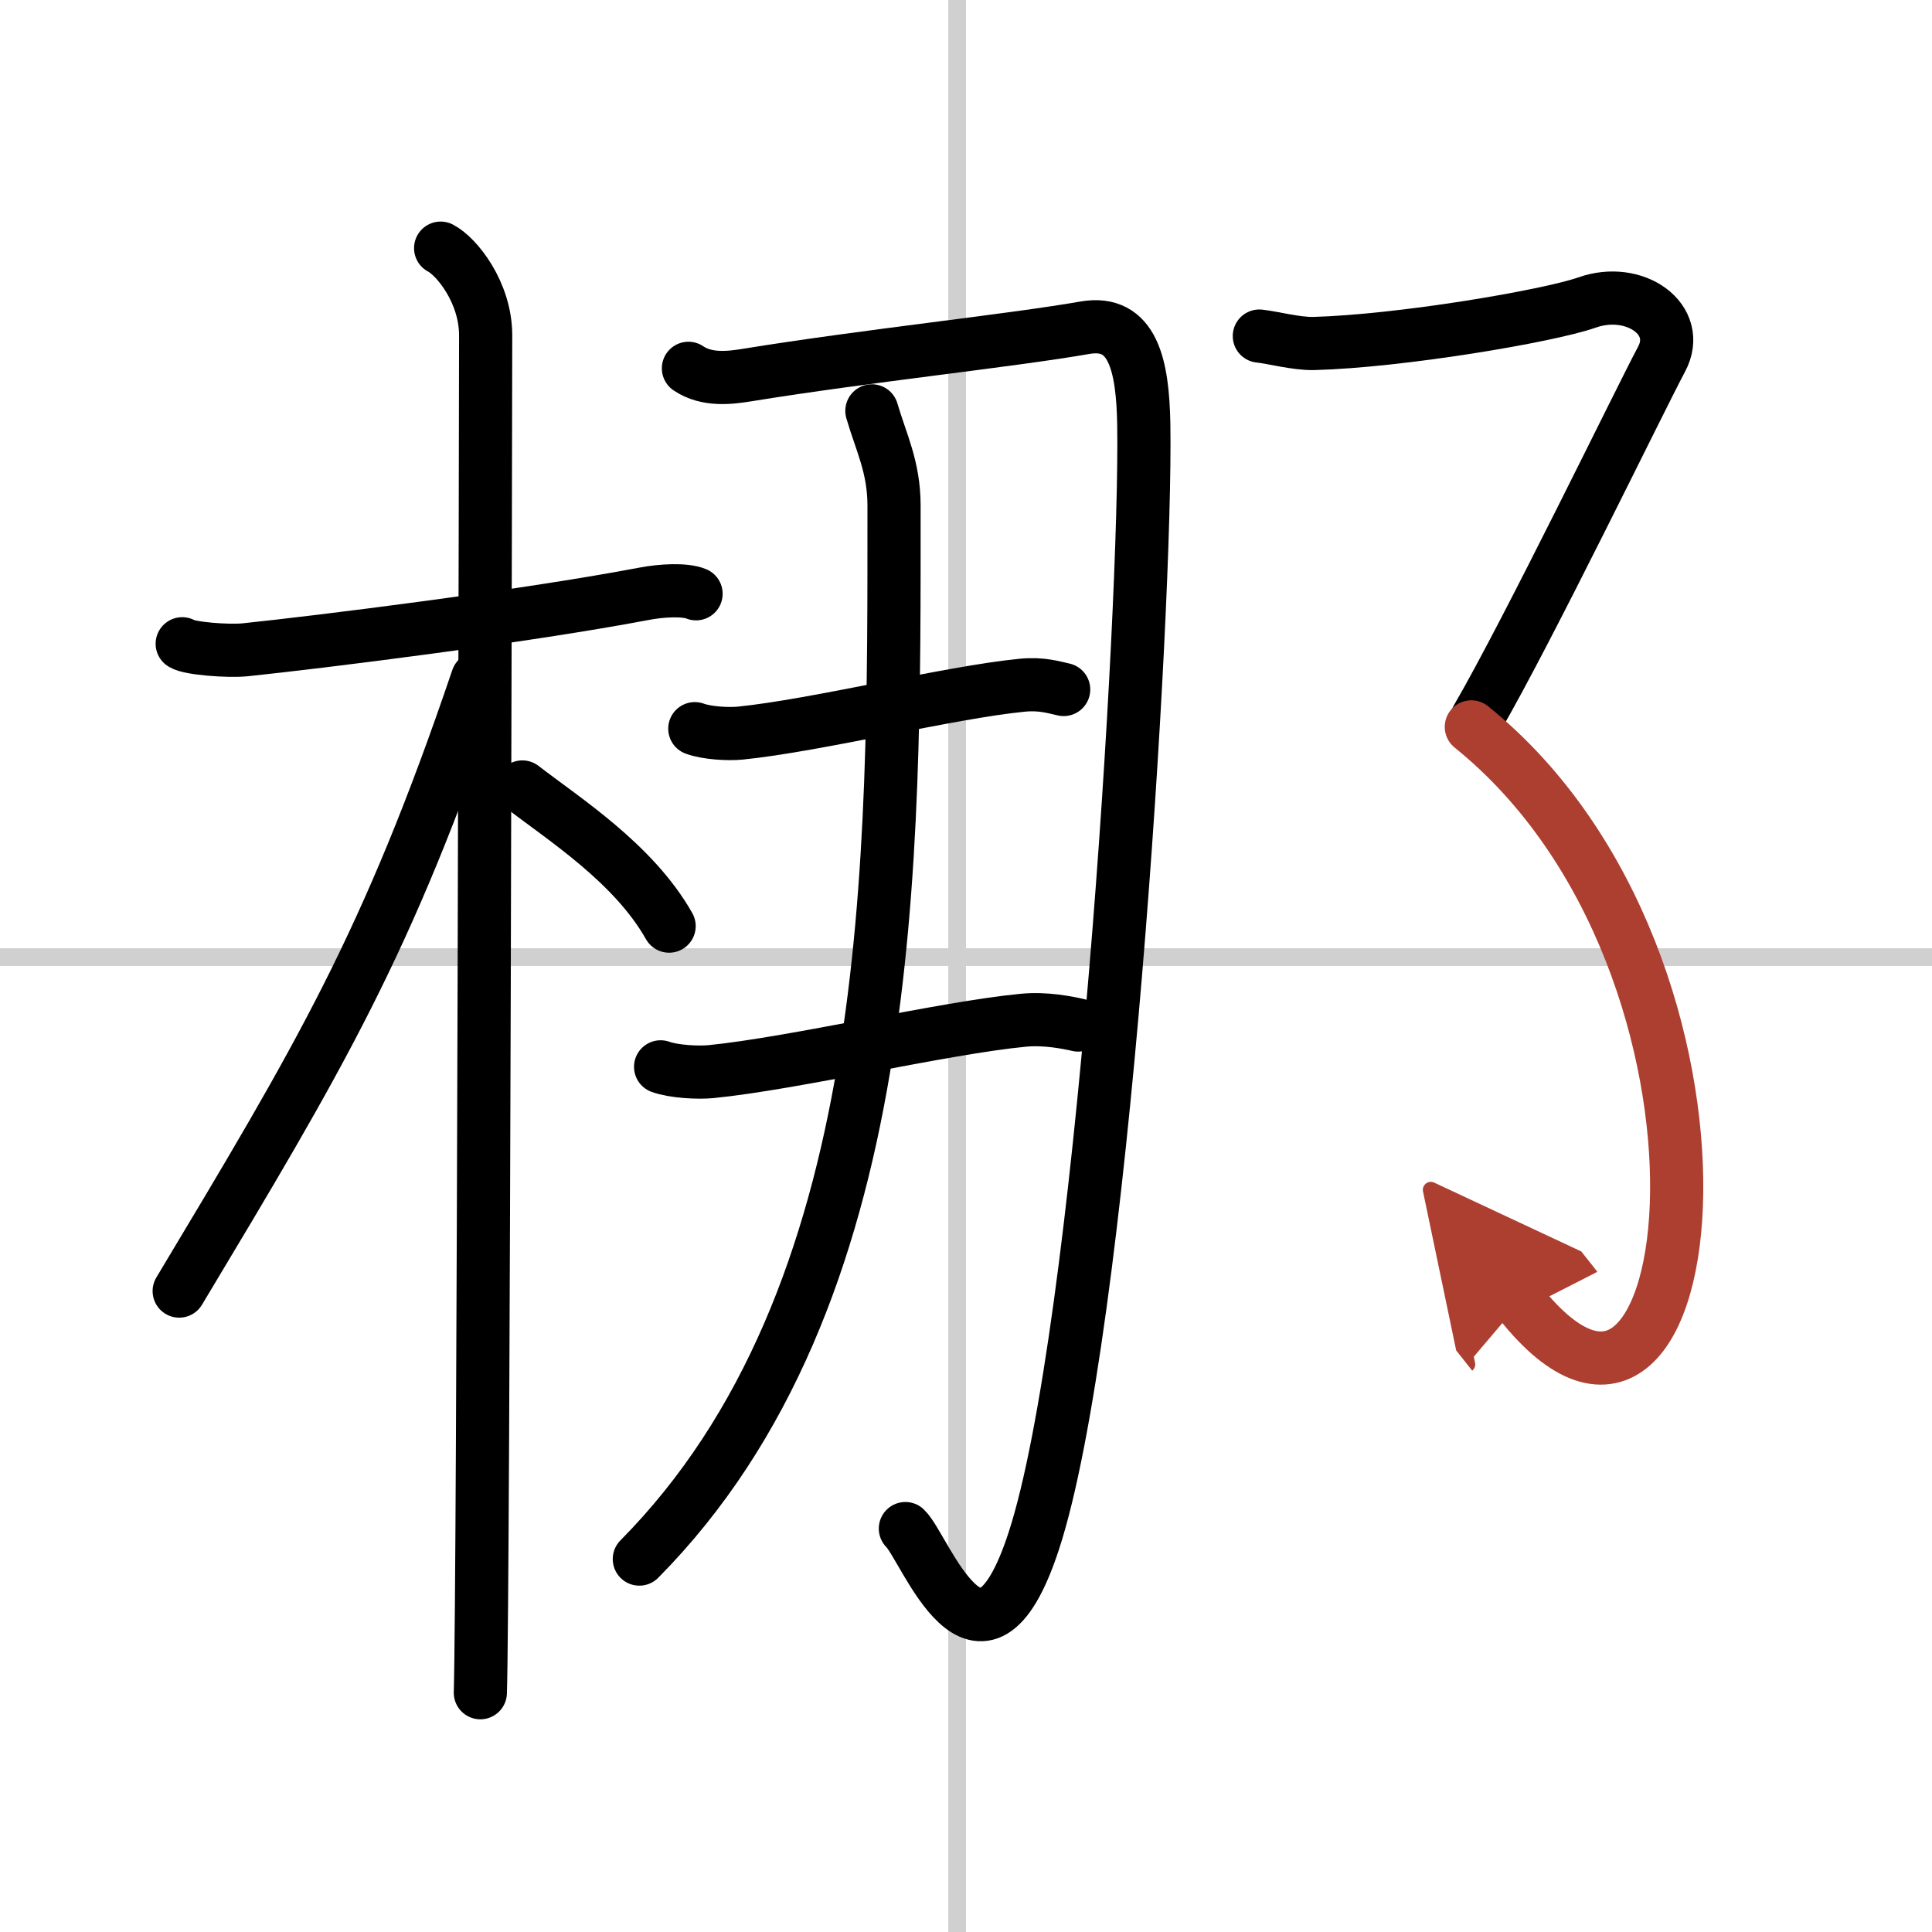
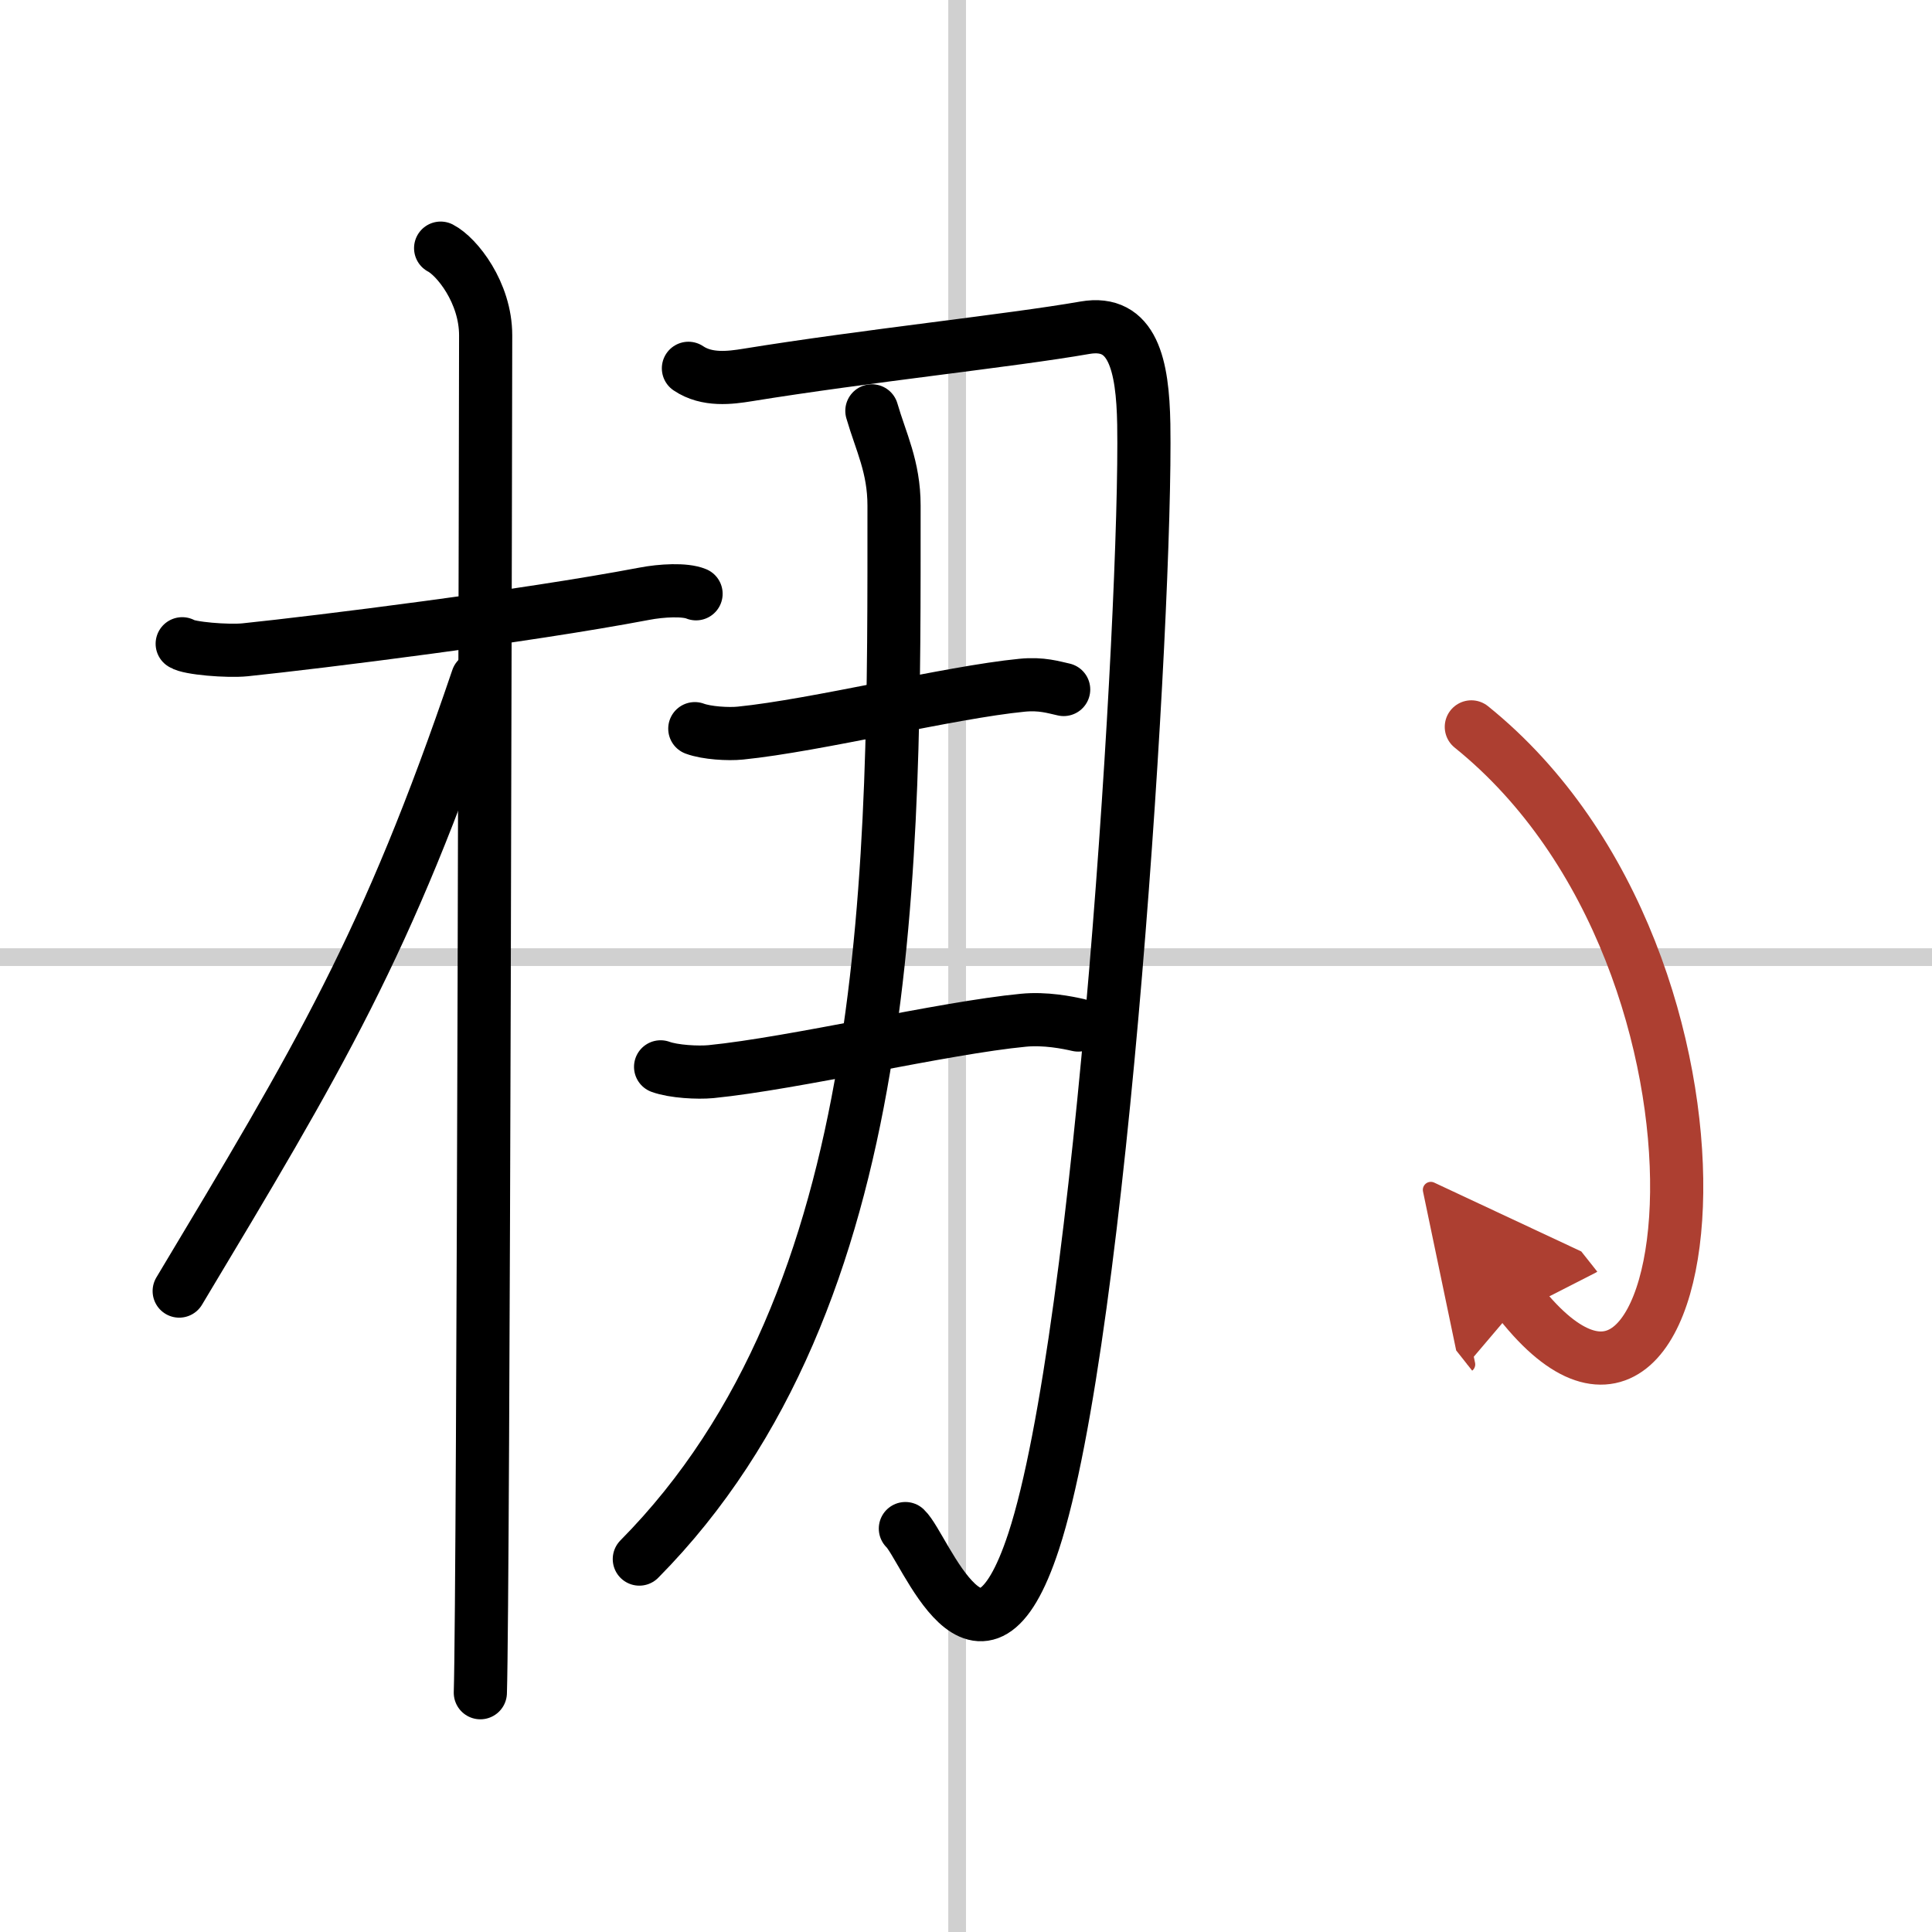
<svg xmlns="http://www.w3.org/2000/svg" width="400" height="400" viewBox="0 0 109 109">
  <defs>
    <marker id="a" markerWidth="4" orient="auto" refX="1" refY="5" viewBox="0 0 10 10">
      <polyline points="0 0 10 5 0 10 1 5" fill="#ad3f31" stroke="#ad3f31" />
    </marker>
  </defs>
  <g fill="none" stroke="#000" stroke-linecap="round" stroke-linejoin="round" stroke-width="3">
    <rect width="100%" height="100%" fill="#fff" stroke="#fff" />
    <line x1="54" x2="54" y2="109" stroke="#d0d0d0" stroke-width="1" />
    <line x2="109" y1="54" y2="54" stroke="#d0d0d0" stroke-width="1" />
    <path d="m10.28 36.32c0.37 0.26 2.56 0.44 3.55 0.34 4.23-0.44 15.72-1.87 22.51-3.16 0.98-0.19 2.31-0.26 2.93 0" />
    <path d="m24.86 14c0.91 0.47 2.54 2.5 2.54 4.92 0 0.95-0.12 70.75-0.3 76.58" />
    <path d="m26.94 38.28c-5.1 15.04-8.94 21.4-16.83 34.56" />
-     <path d="m29.47 44.4c2.37 1.83 6.28 4.31 8.28 7.85" />
    <path d="m38.84 20.78c1.05 0.71 2.37 0.53 3.31 0.38 6.71-1.09 14.89-1.94 19.06-2.67 2.71-0.47 3.26 2.12 3.32 5.44 0.17 10.41-2.35 51.23-6.21 63.02-3.02 9.23-6.14 0.32-7.24-0.71" />
    <path d="m39.2 41.11c0.67 0.25 1.9 0.32 2.57 0.25 4.28-0.43 11.8-2.3 15.89-2.7 1.11-0.11 1.79 0.12 2.35 0.24" />
    <path d="m37.27 60.19c0.74 0.27 2.1 0.34 2.84 0.27 4.72-0.47 13.12-2.47 17.63-2.9 1.23-0.12 2.48 0.13 3.09 0.27" />
    <path d="m49.19 23.18c0.51 1.76 1.25 3.15 1.25 5.35 0 20.1 0.25 44.66-14.37 59.43" />
-     <path d="m71.05 18.96c0.75 0.08 2.08 0.44 3.06 0.42 4.89-0.13 13.22-1.54 15.42-2.31 2.7-0.96 5.41 0.96 4.21 3.2s-7.49 15.24-10.42 20.28" />
    <path d="m83.01 41.01c16.74 13.49 13.24 45.74 2.74 32.47" marker-end="url(#a)" stroke="#ad3f31" />
  </g>
</svg>